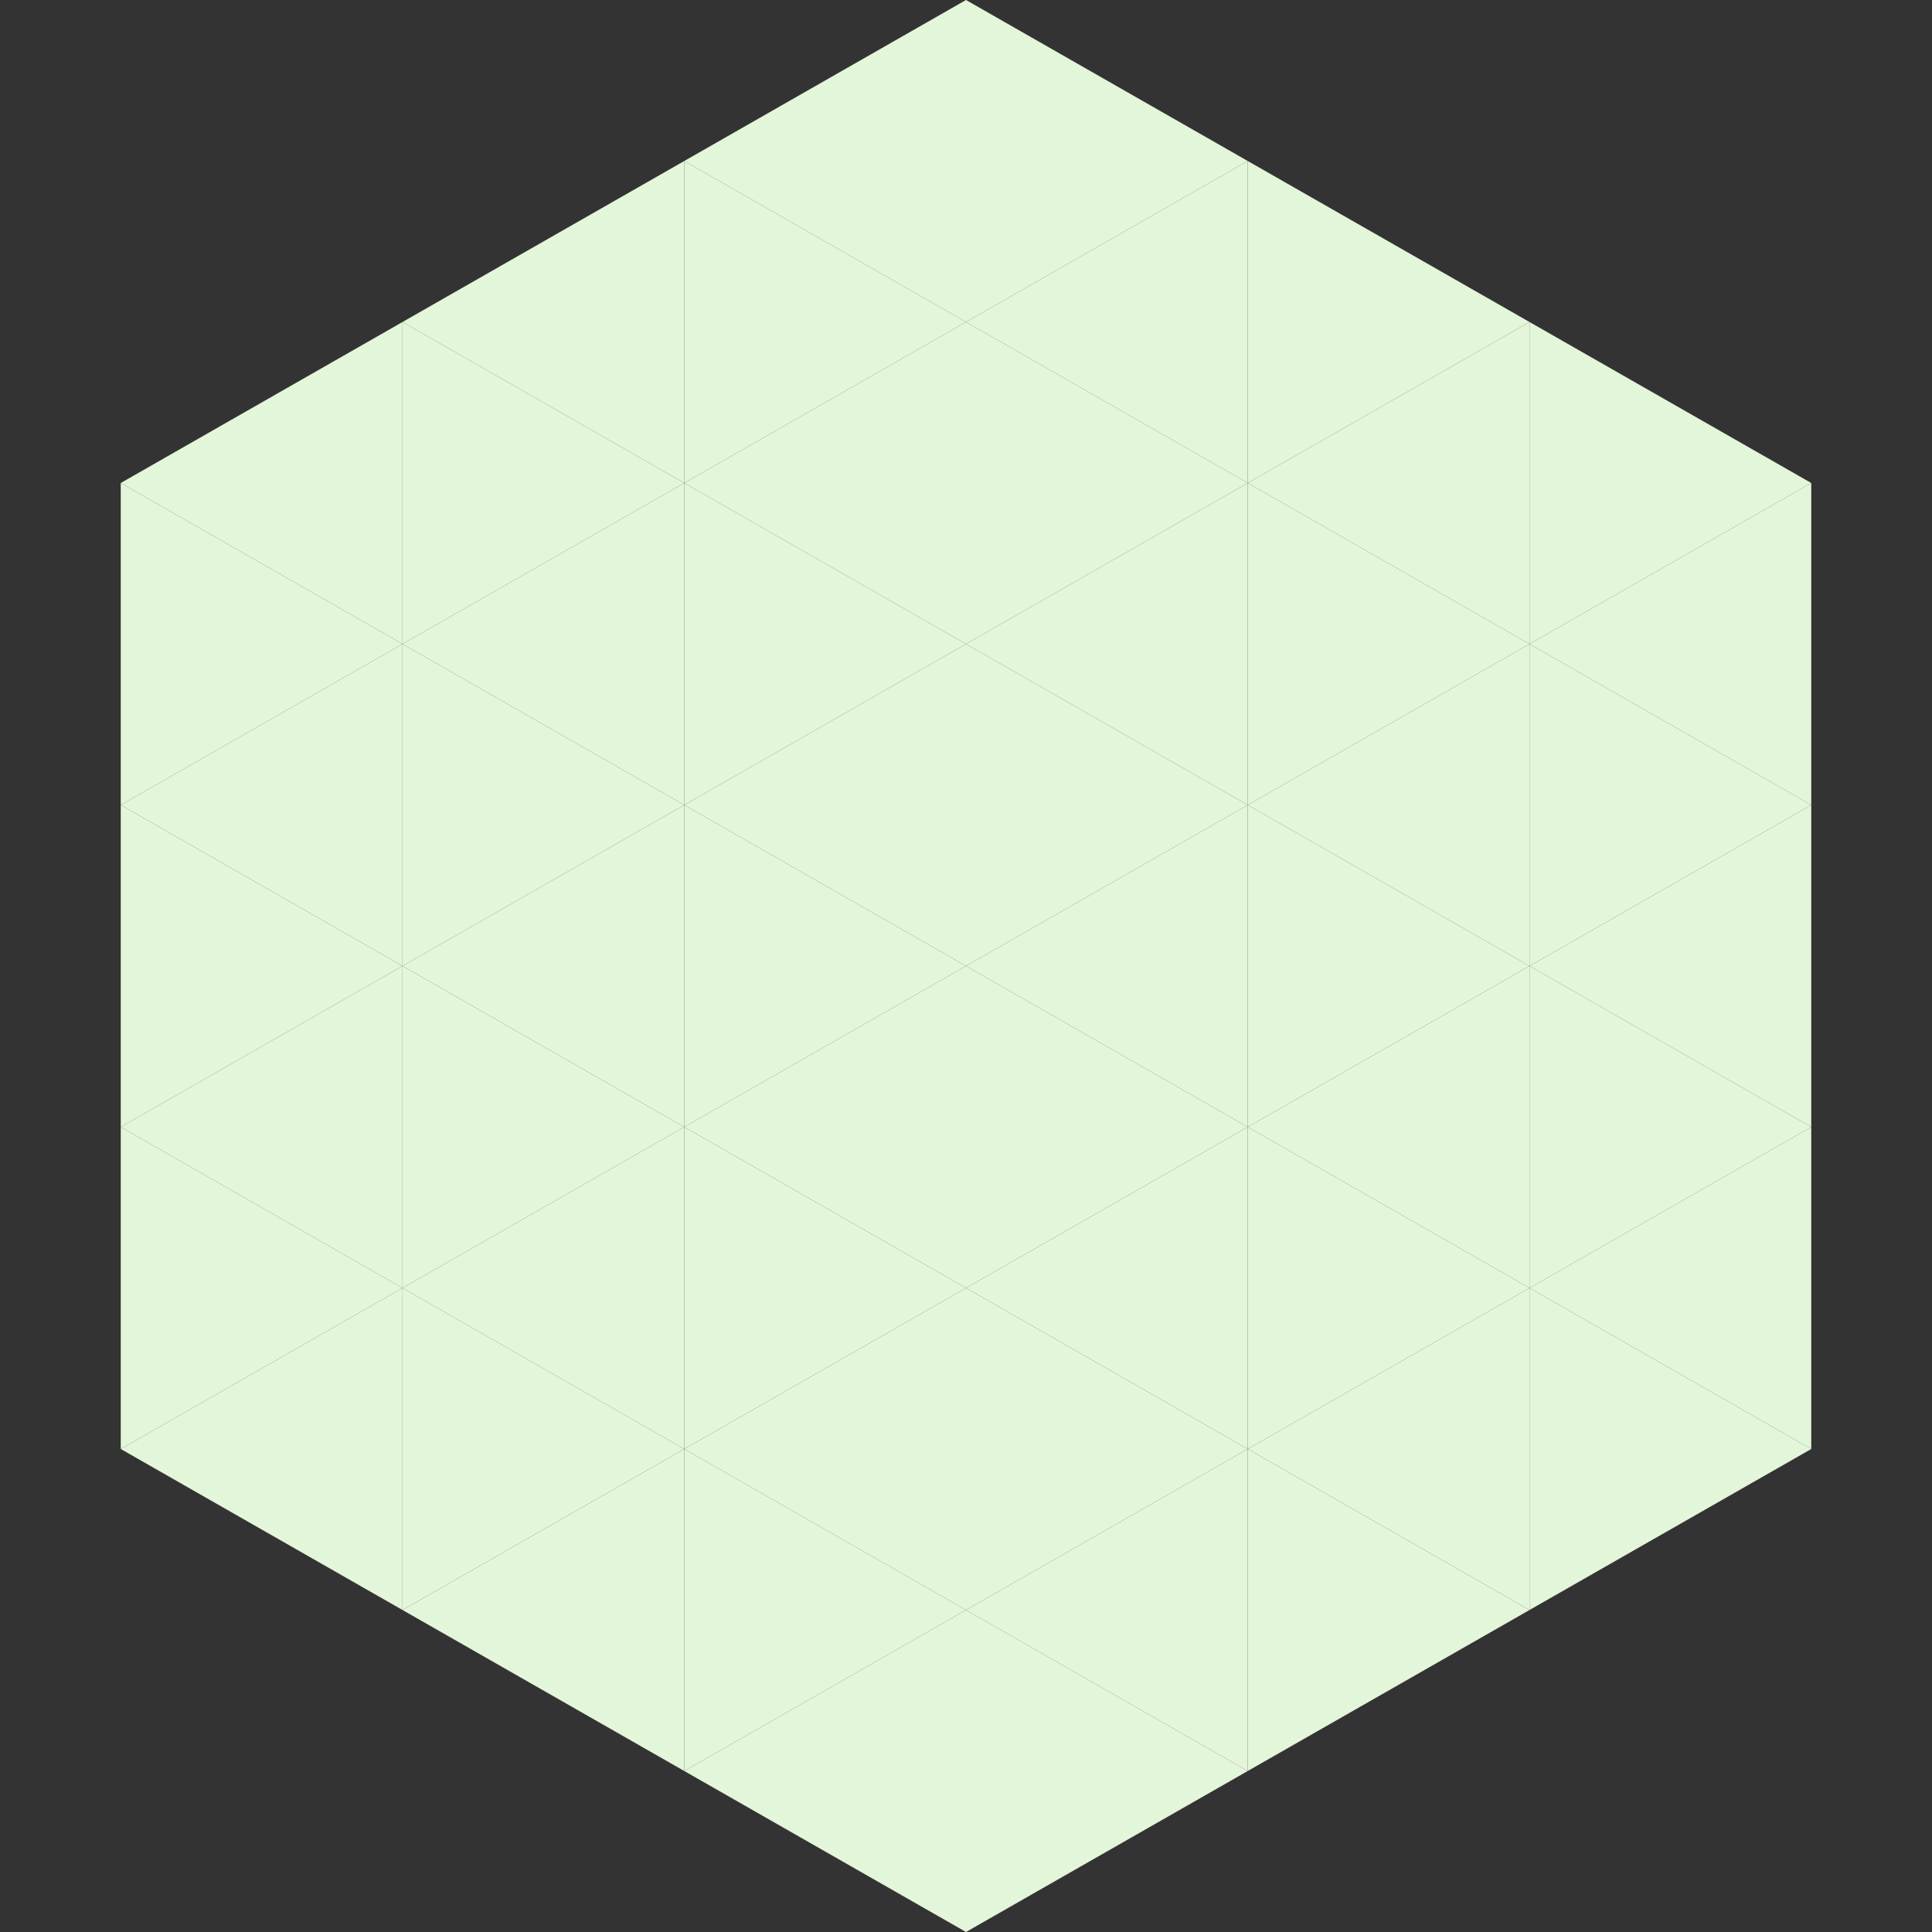
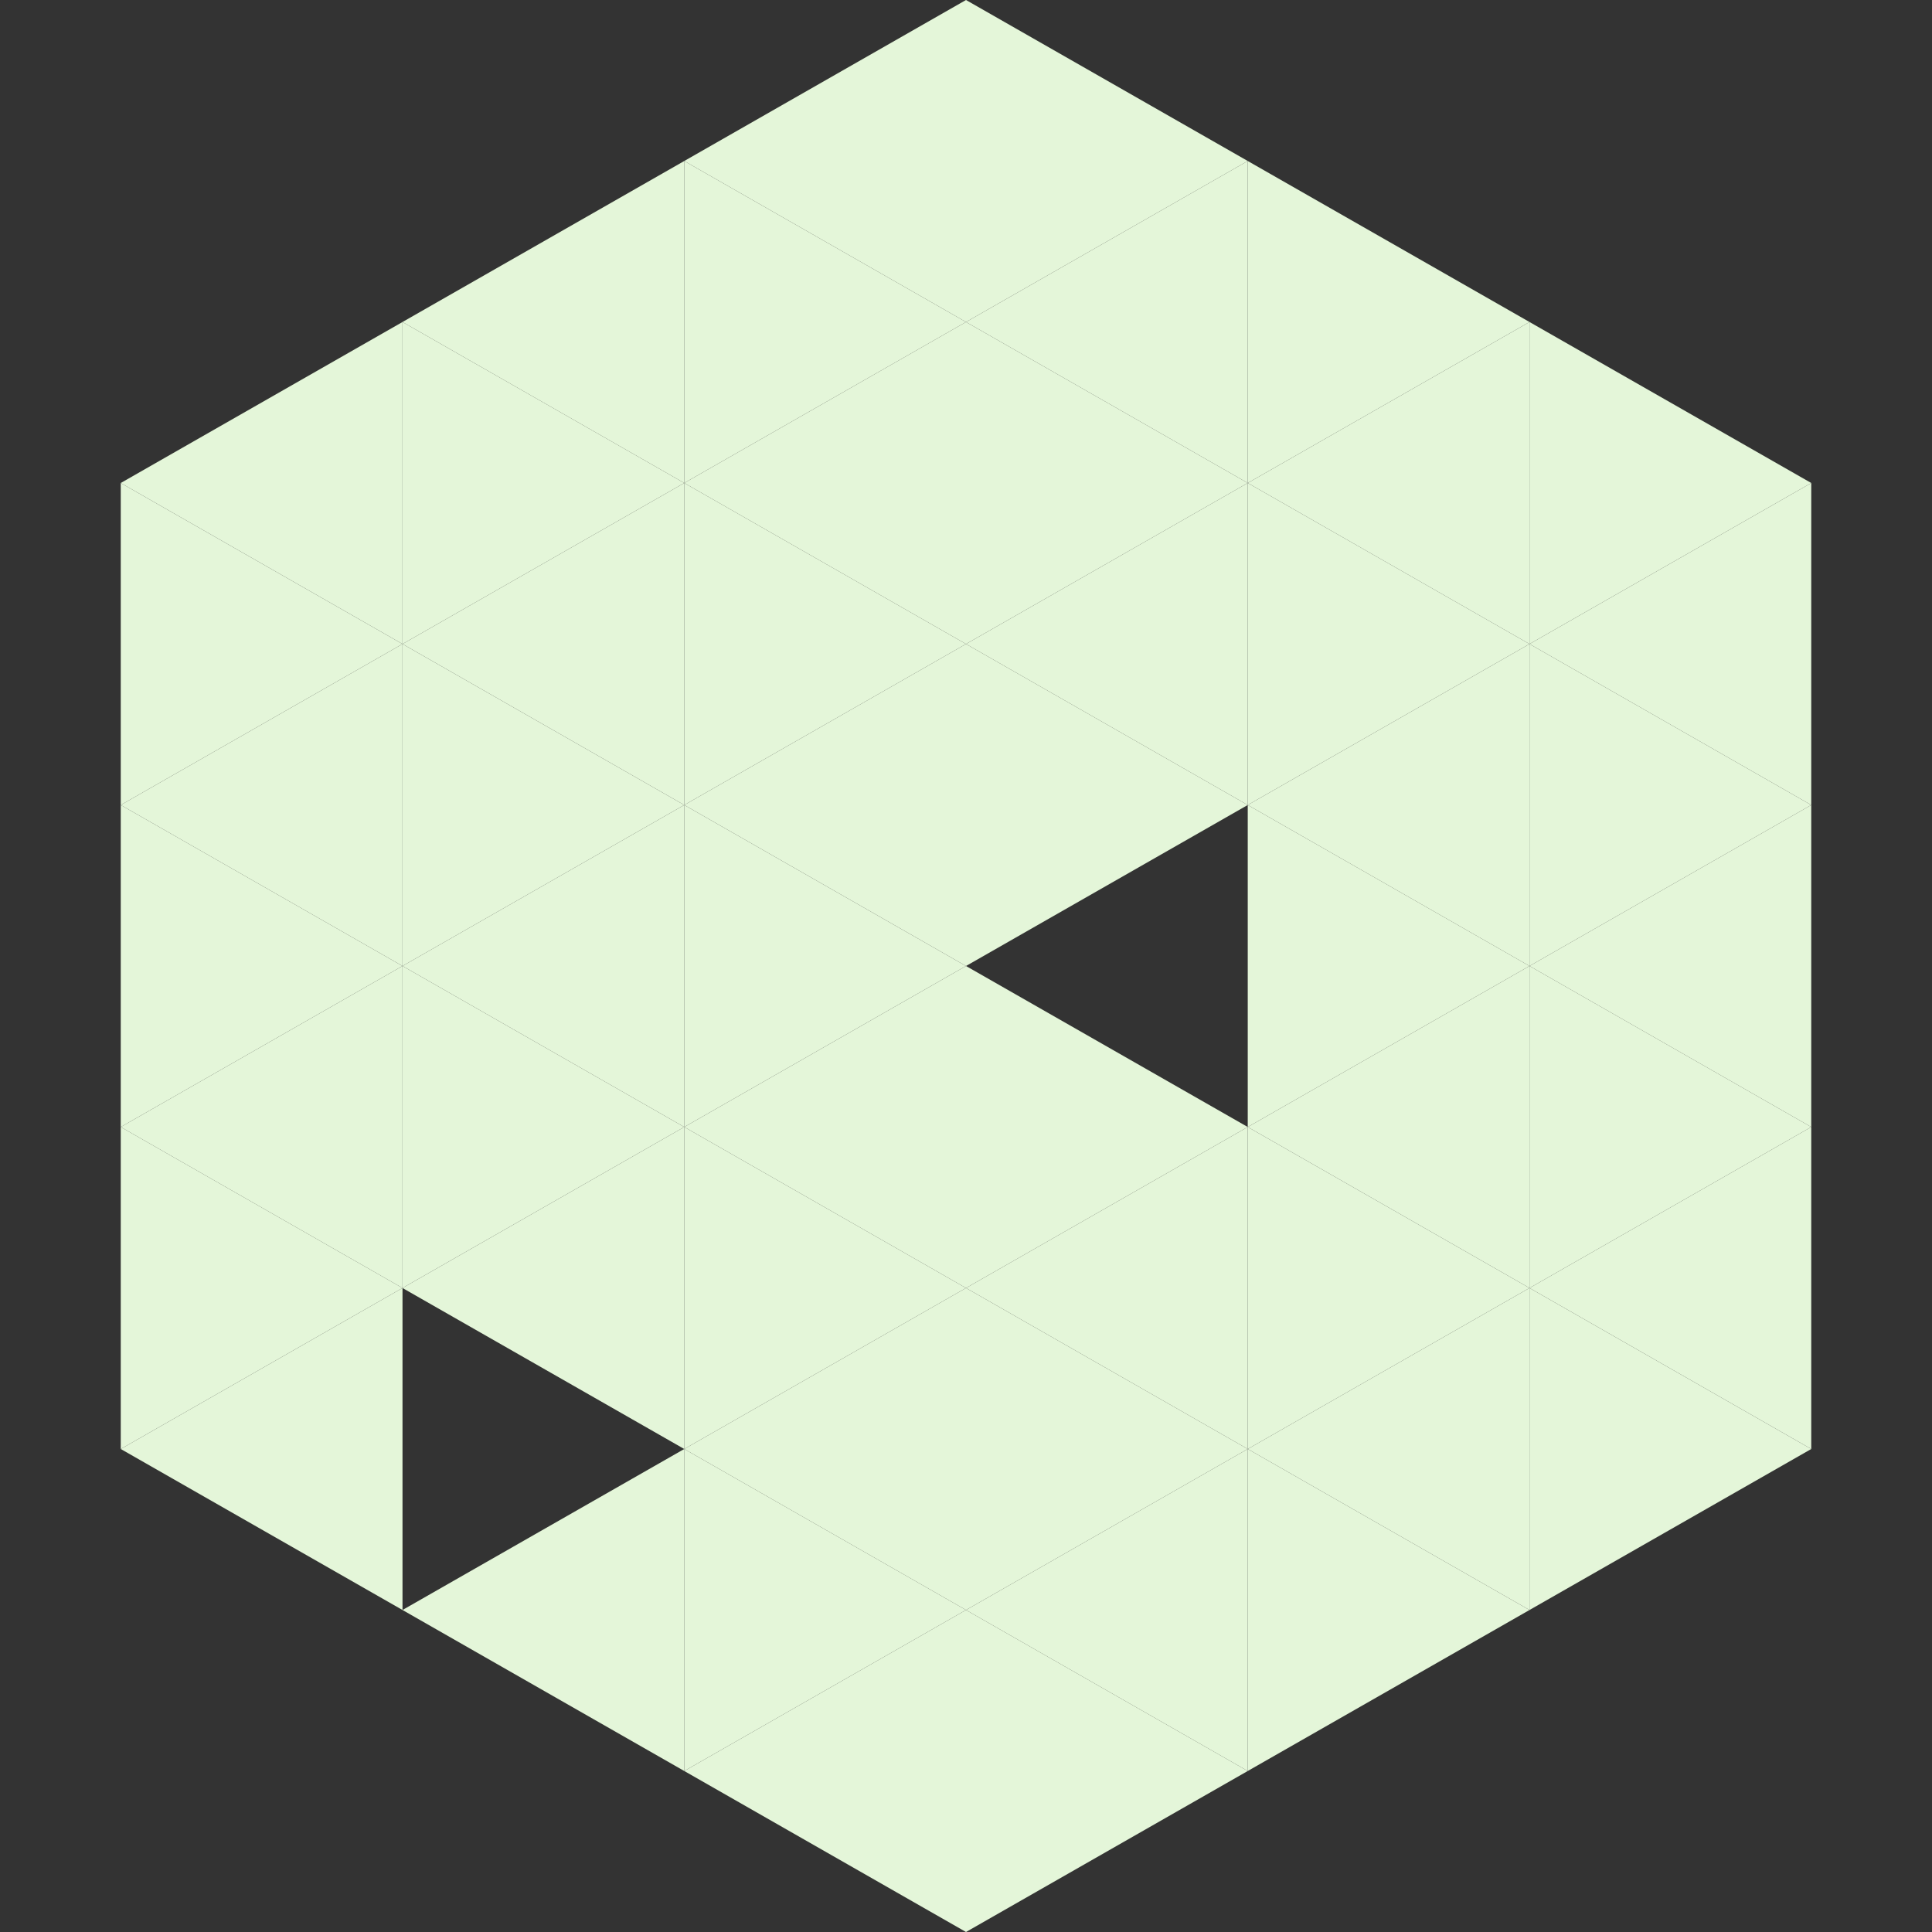
<svg xmlns="http://www.w3.org/2000/svg" width="240" height="240">
  <rect width="100%" height="100%" fill="#333333" stroke="none" />
  <polygon points="50,40 15,60 50,80" style="fill:rgb(228,246,217)" />
  <polygon points="190,40 225,60 190,80" style="fill:rgb(228,246,217)" />
  <polygon points="15,60 50,80 15,100" style="fill:rgb(228,246,217)" />
  <polygon points="225,60 190,80 225,100" style="fill:rgb(228,246,217)" />
  <polygon points="50,80 15,100 50,120" style="fill:rgb(228,246,217)" />
  <polygon points="190,80 225,100 190,120" style="fill:rgb(228,246,217)" />
  <polygon points="15,100 50,120 15,140" style="fill:rgb(228,246,217)" />
  <polygon points="225,100 190,120 225,140" style="fill:rgb(228,246,217)" />
  <polygon points="50,120 15,140 50,160" style="fill:rgb(228,246,217)" />
  <polygon points="190,120 225,140 190,160" style="fill:rgb(228,246,217)" />
  <polygon points="15,140 50,160 15,180" style="fill:rgb(228,246,217)" />
  <polygon points="225,140 190,160 225,180" style="fill:rgb(228,246,217)" />
  <polygon points="50,160 15,180 50,200" style="fill:rgb(228,246,217)" />
  <polygon points="190,160 225,180 190,200" style="fill:rgb(228,246,217)" />
  <polygon points="15,180 50,200 15,220" style="fill:rgb(255,255,255); fill-opacity:0" />
  <polygon points="225,180 190,200 225,220" style="fill:rgb(255,255,255); fill-opacity:0" />
  <polygon points="50,0 85,20 50,40" style="fill:rgb(255,255,255); fill-opacity:0" />
  <polygon points="190,0 155,20 190,40" style="fill:rgb(255,255,255); fill-opacity:0" />
  <polygon points="85,20 50,40 85,60" style="fill:rgb(228,246,217)" />
  <polygon points="155,20 190,40 155,60" style="fill:rgb(228,246,217)" />
  <polygon points="50,40 85,60 50,80" style="fill:rgb(228,246,217)" />
  <polygon points="190,40 155,60 190,80" style="fill:rgb(228,246,217)" />
  <polygon points="85,60 50,80 85,100" style="fill:rgb(228,246,217)" />
  <polygon points="155,60 190,80 155,100" style="fill:rgb(228,246,217)" />
  <polygon points="50,80 85,100 50,120" style="fill:rgb(228,246,217)" />
  <polygon points="190,80 155,100 190,120" style="fill:rgb(228,246,217)" />
  <polygon points="85,100 50,120 85,140" style="fill:rgb(228,246,217)" />
  <polygon points="155,100 190,120 155,140" style="fill:rgb(228,246,217)" />
  <polygon points="50,120 85,140 50,160" style="fill:rgb(228,246,217)" />
  <polygon points="190,120 155,140 190,160" style="fill:rgb(228,246,217)" />
  <polygon points="85,140 50,160 85,180" style="fill:rgb(228,246,217)" />
  <polygon points="155,140 190,160 155,180" style="fill:rgb(228,246,217)" />
-   <polygon points="50,160 85,180 50,200" style="fill:rgb(228,246,217)" />
  <polygon points="190,160 155,180 190,200" style="fill:rgb(228,246,217)" />
  <polygon points="85,180 50,200 85,220" style="fill:rgb(228,246,217)" />
  <polygon points="155,180 190,200 155,220" style="fill:rgb(228,246,217)" />
  <polygon points="120,0 85,20 120,40" style="fill:rgb(228,246,217)" />
  <polygon points="120,0 155,20 120,40" style="fill:rgb(228,246,217)" />
  <polygon points="85,20 120,40 85,60" style="fill:rgb(228,246,217)" />
  <polygon points="155,20 120,40 155,60" style="fill:rgb(228,246,217)" />
  <polygon points="120,40 85,60 120,80" style="fill:rgb(228,246,217)" />
  <polygon points="120,40 155,60 120,80" style="fill:rgb(228,246,217)" />
  <polygon points="85,60 120,80 85,100" style="fill:rgb(228,246,217)" />
  <polygon points="155,60 120,80 155,100" style="fill:rgb(228,246,217)" />
  <polygon points="120,80 85,100 120,120" style="fill:rgb(228,246,217)" />
  <polygon points="120,80 155,100 120,120" style="fill:rgb(228,246,217)" />
  <polygon points="85,100 120,120 85,140" style="fill:rgb(228,246,217)" />
-   <polygon points="155,100 120,120 155,140" style="fill:rgb(228,246,217)" />
  <polygon points="120,120 85,140 120,160" style="fill:rgb(228,246,217)" />
  <polygon points="120,120 155,140 120,160" style="fill:rgb(228,246,217)" />
  <polygon points="85,140 120,160 85,180" style="fill:rgb(228,246,217)" />
  <polygon points="155,140 120,160 155,180" style="fill:rgb(228,246,217)" />
  <polygon points="120,160 85,180 120,200" style="fill:rgb(228,246,217)" />
  <polygon points="120,160 155,180 120,200" style="fill:rgb(228,246,217)" />
  <polygon points="85,180 120,200 85,220" style="fill:rgb(228,246,217)" />
  <polygon points="155,180 120,200 155,220" style="fill:rgb(228,246,217)" />
  <polygon points="120,200 85,220 120,240" style="fill:rgb(228,246,217)" />
  <polygon points="120,200 155,220 120,240" style="fill:rgb(228,246,217)" />
  <polygon points="85,220 120,240 85,260" style="fill:rgb(255,255,255); fill-opacity:0" />
  <polygon points="155,220 120,240 155,260" style="fill:rgb(255,255,255); fill-opacity:0" />
</svg>